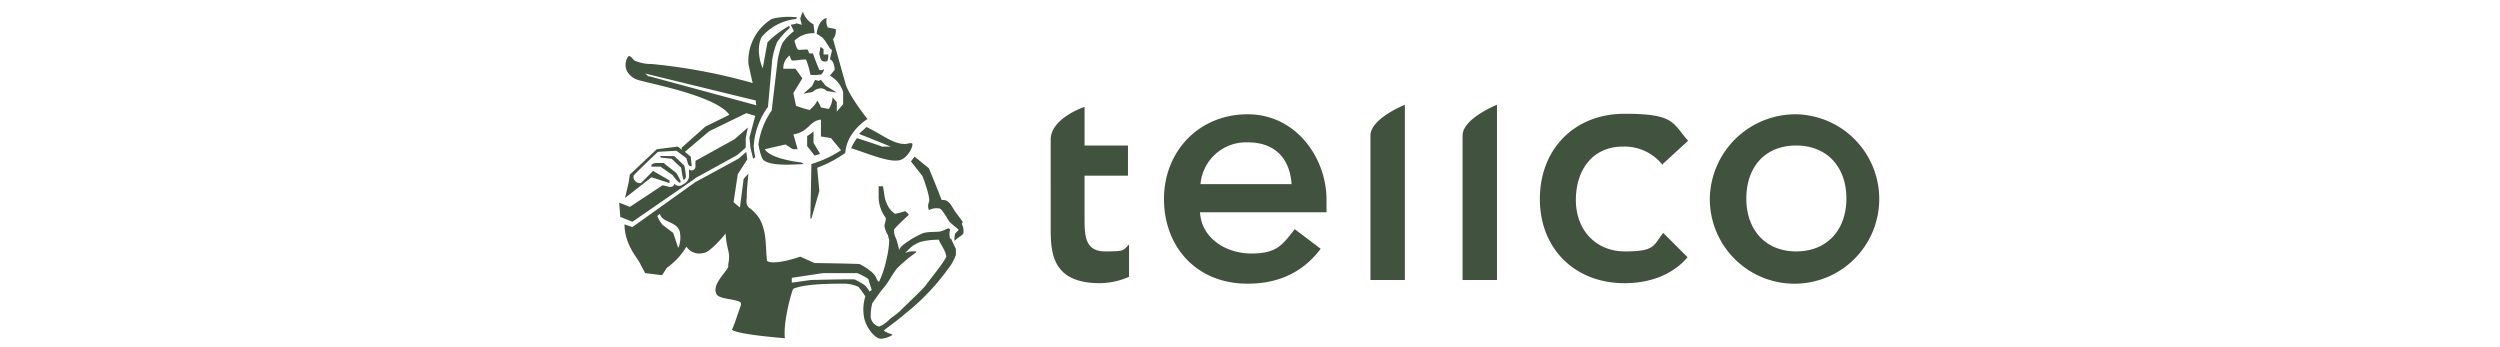
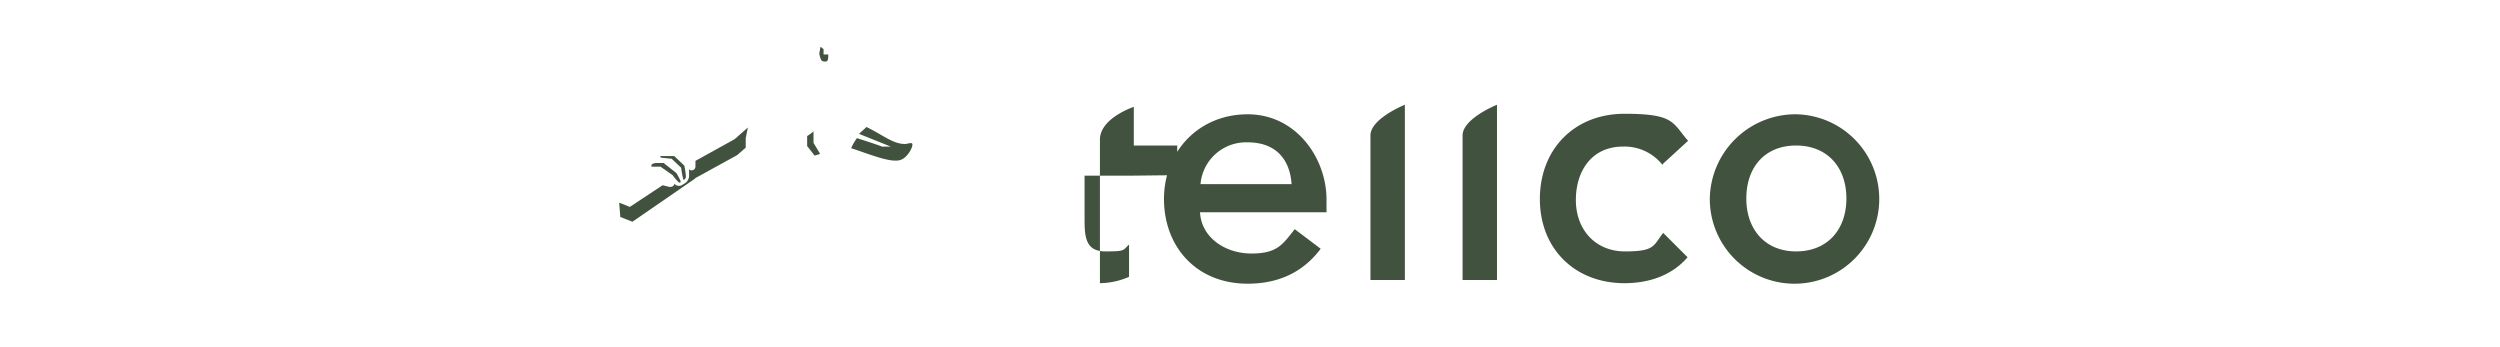
<svg xmlns="http://www.w3.org/2000/svg" width="432" height="60" viewBox="0 0 432 60">
  <rect x="0" y="0" width="432" height="60" fill="#808080" stroke="none" />
  <defs>
    <clipPath id="clip-tellco-vorsorge">
      <rect width="432" height="60" />
    </clipPath>
  </defs>
  <g id="tellco-vorsorge" clip-path="url(#clip-tellco-vorsorge)">
    <rect width="432" height="60" fill="#fff" />
    <g id="tellco-vorsorge-2" data-name="tellco-vorsorge" transform="translate(106.3 -18.4)">
-       <path id="Pfad_8577" data-name="Pfad 8577" d="M95.556,50.259h-7.5v7.227c0,3.019,0,5.855,3.568,5.855s3.019-.183,4.117-1.189v5.58a12.825,12.825,0,0,1-5.031,1.1c-8.325,0-8.508-5.306-8.508-9.606V44.038c0-3.751,5.855-5.672,5.855-5.672v6.678h7.5v5.123h0ZM108,56.479c.183,4.483,4.391,7.227,8.874,7.227s5.4-1.555,7.5-4.208l4.483,3.385q-4.528,6.038-12.624,6.038c-8.874,0-14.454-6.4-14.454-14.637s6.038-14.637,14.454-14.637,13.631,7.593,13.631,14.729v2.2H107.906Zm15.826-4.757c-.274-4.208-2.653-7.227-7.593-7.227a7.9,7.9,0,0,0-8.142,7.227Zm13.631-8.416c0-2.927,5.946-5.306,5.946-5.306V68.28h-5.946V43.4h0Zm15.918,0c0-2.927,5.946-5.306,5.946-5.306V68.28h-5.946V43.4h0Zm34.58,5.123a8.365,8.365,0,0,0-6.861-3.2c-5.4,0-8.142,4.208-8.142,9.24s3.293,8.874,8.508,8.874,4.849-1.006,6.587-3.2l4.208,4.208c-2.744,3.2-6.77,4.483-10.886,4.483-8.6,0-14.637-5.946-14.637-14.546s5.946-14.729,14.637-14.729,8.233,1.555,10.978,4.666l-4.391,4.025h0Zm23.053-8.782a14.64,14.64,0,1,1-14.911,14.637,14.82,14.82,0,0,1,14.911-14.637Zm0,23.694c5.4,0,8.691-3.751,8.691-9.148s-3.293-9.148-8.691-9.148-8.6,3.751-8.6,9.148S205.7,63.34,211.006,63.34Z" transform="translate(-6.943 -1.499)" fill="#41533e" />
-       <path id="Pfad_8578" data-name="Pfad 8578" d="M33.5,22.5l-.915.183.549,1.1a8.646,8.646,0,0,0-2.013,2.1A14.279,14.279,0,0,0,30.293,29l-1.006,8.508A13.093,13.093,0,0,0,27,43.362s.366,2.287.915,2.744c.915.64,2.561.915,6.861.64,0-.091-.366-.274-.366-.274S29.1,45.923,28.1,44.185l3.568-.823,1.281.823h.823l-.732-2.561c2.744-.457,2.653-2.287,4.757-2.561V41.99c.091,0,1.738.274,1.738.274l1.738,2.1a19.687,19.687,0,0,1-5.123,2.379l-.183,9.423h.183l1.372-4.757s-.366-3.934-.366-4.025A20.81,20.81,0,0,0,42,44.826c.274-3.751,3.842-5.855,3.842-5.855-3.293-4.208-3.751-5.946-3.751-5.946l-2.2-7.867a2.213,2.213,0,0,0,.457-1.738l-1.372-.274A2.538,2.538,0,0,1,38.8,21.5c-1.555.366-1.738,2.744-1.738,2.744.183.091.274.183.457.274.183.183.457.274.64.457a1.263,1.263,0,0,0,.274.366c.274.366.457.732.732,1.1a.913.913,0,0,0,.366.457l.183.183-.366,1.555c.823.366.823,1.83.823,1.83l-.823,1.006a4.894,4.894,0,0,1,2.287,2.836v2.1l-1.1,1.281V36.043l-.732-.823a4,4,0,0,1-.64,2.013l-1.372-.274a5.144,5.144,0,0,0-.64-1.189c-.274.823-1.281,1.555-1.281,1.647a23.625,23.625,0,0,1-2.379-.732l-.457-2.2,1.555-2.561L33.4,30.28H31.3a2.624,2.624,0,0,1,1.1-2.287s.183.732.366.823c.274.183,2.2-.274,2.47-.091a13.477,13.477,0,0,1,.732,2.561c.183.183,1.738,0,1.83,0,.366-.183.549-.915.549-.915s-.64.274-.823.091a29.4,29.4,0,0,1-1.1-2.836h-.64s-.183-.457-.274-.64c-.183-.091-1.372.091-1.647,0s-.64-1.555-.64-1.555A4.548,4.548,0,0,1,36.7,24.151L36.514,22.6a3.7,3.7,0,0,1-1.83-2.2,6.352,6.352,0,0,0-.457,1.189,9.494,9.494,0,0,0,.274,1.1L33.5,22.413h0Z" transform="translate(-2.24)" fill="#41533e" />
+       <path id="Pfad_8577" data-name="Pfad 8577" d="M95.556,50.259h-7.5v7.227c0,3.019,0,5.855,3.568,5.855s3.019-.183,4.117-1.189v5.58a12.825,12.825,0,0,1-5.031,1.1V44.038c0-3.751,5.855-5.672,5.855-5.672v6.678h7.5v5.123h0ZM108,56.479c.183,4.483,4.391,7.227,8.874,7.227s5.4-1.555,7.5-4.208l4.483,3.385q-4.528,6.038-12.624,6.038c-8.874,0-14.454-6.4-14.454-14.637s6.038-14.637,14.454-14.637,13.631,7.593,13.631,14.729v2.2H107.906Zm15.826-4.757c-.274-4.208-2.653-7.227-7.593-7.227a7.9,7.9,0,0,0-8.142,7.227Zm13.631-8.416c0-2.927,5.946-5.306,5.946-5.306V68.28h-5.946V43.4h0Zm15.918,0c0-2.927,5.946-5.306,5.946-5.306V68.28h-5.946V43.4h0Zm34.58,5.123a8.365,8.365,0,0,0-6.861-3.2c-5.4,0-8.142,4.208-8.142,9.24s3.293,8.874,8.508,8.874,4.849-1.006,6.587-3.2l4.208,4.208c-2.744,3.2-6.77,4.483-10.886,4.483-8.6,0-14.637-5.946-14.637-14.546s5.946-14.729,14.637-14.729,8.233,1.555,10.978,4.666l-4.391,4.025h0Zm23.053-8.782a14.64,14.64,0,1,1-14.911,14.637,14.82,14.82,0,0,1,14.911-14.637Zm0,23.694c5.4,0,8.691-3.751,8.691-9.148s-3.293-9.148-8.691-9.148-8.6,3.751-8.6,9.148S205.7,63.34,211.006,63.34Z" transform="translate(-6.943 -1.499)" fill="#41533e" />
      <path id="Pfad_8579" data-name="Pfad 8579" d="M39.872,28.381h-.64v-.915h0l-.457-.366h-.091L38.5,28.2h0c0,.183.183,1.1.457,1.281s.823.183.915,0c.183-.183.183-.823.183-1.1h0" transform="translate(-3.22 -0.571)" fill="#41533e" />
-       <path id="Pfad_8580" data-name="Pfad 8580" d="M64.765,59.144c-.183-.366-1.1-1.555-1.372-1.921-.549-.823-1.006-2.1-2.287-1.921-.457-1.281-2.2-5.489-2.2-5.489L56.44,47.8l-.64.823,2.013,2.561s1.464,3.842,1.1,4.483a1.784,1.784,0,0,0,0,1.372,2.858,2.858,0,0,1,1.83-.274c.366,0,1.189,1.464,1.647,2.2.457.549,1.555,1.281,1.647,1.464,0,.183-.549.457-.64.823,0,0-.183,1.006,0,1.1.183-.366,1.281-.915,1.464-1.281a2.575,2.575,0,0,0-.274-1.647" transform="translate(-4.694 -2.334)" fill="#41533e" />
-       <path id="Pfad_8581" data-name="Pfad 8581" d="M57.961,61.9a2.939,2.939,0,0,1,0-1.555c0-.183-.366-.274-.457-.183a9.7,9.7,0,0,1-1.1.457c-.549.183-2.287,0-3.2.366a15.233,15.233,0,0,0-2.1,1.1c-.366.274-2.1,1.281-1.921,1.921a14.478,14.478,0,0,0-.549-2.1,3.118,3.118,0,0,1-.366-1.464c-.183-.183,2.561-2.653,2.561-2.653a1.925,1.925,0,0,0-.64-.64,16.768,16.768,0,0,1-1.738.457,3.906,3.906,0,0,1-1.189-1.281,5.492,5.492,0,0,1-.64-1.83c-.091-.823-.274-1.647-.274-1.647h-.732v1.921A6.126,6.126,0,0,0,46.8,58.244c.183.366-.183,1.1-.183,1.464a4.245,4.245,0,0,0,.64,1.647c0,.274.183.64.183.915a15.891,15.891,0,0,1-.457,3.11A17.182,17.182,0,0,1,45.7,69.313c-.274.091-.549-.823-.64-.915a3.46,3.46,0,0,0-.64-.732,9.249,9.249,0,0,0-2.1-1.372c-.549-.091-7.776-.183-7.776-.183l-2.47-1.1s-3.659,1.281-5.306.915c-.64-.183-.457-.366-.457-.366-.274-2.379,0-4.666-1.189-6.953A6.433,6.433,0,0,0,23.29,56.6c-.732-.549-.457-1.281-.457-2.1,0-1.281.183-2.561.274-3.842l-.823.915-.64,4.94-1.1-.915.732-4.849,1.647-2.561L22.741,46.9l-1.372,1.189-7.41,4.025L3.072,59.89,1.7,59.433c0,3.568,2.379,5.946,2.744,6.861l.823,1.555,2.927.366.823-1.281A12.059,12.059,0,0,0,12.4,63.275a2.651,2.651,0,0,0,2.927,1.1c1.1,0,3.842-3.293,3.842-3.385.183,3.11.915,3.11.457,5.306v.457c-.366,1.006-2.927,3.11-2.013,4.757.366.732,2.653.823,3.385,1.1,1.1.274.915.457.549,1.555-.457,1.281-.823,2.47-1.281,3.476.915.732,6.953,1.281,9.148,1.464-.274-2.379.732-6.5,1.281-8.142a.475.475,0,0,1,.183-.366.694.694,0,0,1,.366-.183c2.287-.823,7.959-.732,7.959-.732a6.094,6.094,0,0,1,2.927.549,16.3,16.3,0,0,1,1.189,1.647,7.531,7.531,0,0,0-.183,3.842,6.256,6.256,0,0,0,1.647,2.836c.64.549.915.64,1.281.64a4.726,4.726,0,0,0,1.921-.64c0-.183-.366-.183-.732-.366-.091,0-.183-.091-.366-.183-.183,0-.274-.183-.366-.274.732-.549,2.836-2.1,3.751-2.927a39.075,39.075,0,0,0,3.2-2.836,40.578,40.578,0,0,0,4.208-4.94,7.9,7.9,0,0,0,.915-1.464c.091-.183.274-.64.366-.823v-1.1c-.183-.366-.549-1.1-.823-1.738m-47.2,1.464-.823-2.47-1.83-1.372a5.228,5.228,0,0,1-.915-1.555l.457-.366c.274,1.464,2.744,1.281,3.385,2.927a4.923,4.923,0,0,1-.183,2.927m30.463,5.489c-.366-.091-7.593.091-7.593.091l-3.293.457v-.823c-.091,0,5.4-.823,5.4-.823h5.946s1.83.823,1.921,1.1c0,.183.366,1.189.549,1.83a1.263,1.263,0,0,0-.366.274,5.12,5.12,0,0,0-.823-1.1,14.634,14.634,0,0,0-1.738-1.006m15.826-4.025c-.183.823-2.927,4.117-3.568,5.031-.64.823-3.293,3.293-4.3,4.3-.732.732-1.647,1.281-2.013,1.647A4.88,4.88,0,0,1,45.7,77.089a1.943,1.943,0,0,1-1.464-1.647,9.44,9.44,0,0,1,.274-2.379c.64-.915,1.555-2.2,1.647-2.287a12.989,12.989,0,0,0,1.464-2.013c.274-.457.823-1.281,1.1-1.647a22.52,22.52,0,0,1,3.11-2.653s.183-.183.274-.183V64.1h-.274a3.481,3.481,0,0,0-1.647.274l.915-.915a5.691,5.691,0,0,1,1.738-1.006,12.747,12.747,0,0,1,3.2-.366c0,.274.915,1.647,1.006,2.013a2.385,2.385,0,0,1,.274,1.006" transform="translate(-0.085 -2.257)" fill="#41533e" />
-       <path id="Pfad_8582" data-name="Pfad 8582" d="M11.589,44.36l-.64-.549-3.659.457L2.623,48.659,2.44,49.94,1.8,52.685l4.574-3.568s2.836.915,3.11,1.006v-.457L6.649,48.019l-2.1,2.1a1.126,1.126,0,0,1-1.281-1.281c.915-1.006,4.208-4.117,4.208-4.117s3.11-.183,3.2-.183l1.738,1.281a8.5,8.5,0,0,0,.366,1.189c.091.091.366.274.549.183l-.183-1.647-1.006-.823,4.208-3.568,6.4-3.11,1.555.457L23.3,42.256l.183,1.83.457,1.83.366-.274a10.435,10.435,0,0,1-.274-1.921,12.83,12.83,0,0,1,2.47-6.77l.732-8.142a13.876,13.876,0,0,1,.823-3.019,13.058,13.058,0,0,1,2.2-2.47.912.912,0,0,0-.091-.366,17.257,17.257,0,0,0-3.751,2.836l-.823,4.483s-1.372-2.927-.183-5.4a9.069,9.069,0,0,1,5.946-3.11l.183-.274a11.487,11.487,0,0,0-4.391.274,8.509,8.509,0,0,0-4.025,7.776s.366,1.738.732,3.293A97.914,97.914,0,0,0,6.374,29.54a6.894,6.894,0,0,1-3.019-.64c-.183-.183-.457-.64-.823-.732-.366,0-1.006,1.464-.366,2.653A3.234,3.234,0,0,0,4,32.284c2.013.64,13.539,2.744,15.826,6.038l-4.117,2.013-4.117,3.659h0ZM5.917,31.735l-.64-.549L24.4,35.852a3.151,3.151,0,0,0,.091.823L5.917,31.644Z" transform="translate(-0.094 -0.083)" fill="#41533e" />
      <path id="Pfad_8583" data-name="Pfad 8583" d="M38.4,46.842l-1.1-1.83V43a4.6,4.6,0,0,1-1.1.823v1.738l1.281,1.647.915-.274h0Z" transform="translate(-3.024 -1.925)" fill="#41533e" />
-       <path id="Pfad_8584" data-name="Pfad 8584" d="M38.61,33.2l-.457.274-.64-.183-.549,1.1L35.5,35.67l1.555-.274a2.275,2.275,0,0,1,1.372-.64,1.446,1.446,0,0,1,1.1.457l1.738.274L39.342,34.3l-.823-1.006h0Z" transform="translate(-2.964 -1.09)" fill="#41533e" />
      <path id="Pfad_8585" data-name="Pfad 8585" d="M12.517,51.817a.727.727,0,0,0,.366-.64,16.263,16.263,0,0,0-.274-1.83L10.87,47.7H8.4l.183.274,1.83.183,1.647,1.555a16.312,16.312,0,0,0,.366,2.013" transform="translate(-0.656 -2.326)" fill="#41533e" />
      <path id="Pfad_8586" data-name="Pfad 8586" d="M13.782,51.082,21.1,47.057l1.464-1.281V44.13l.366-1.83-2.287,2.013-6.77,3.751v.915a.658.658,0,0,1-1.1.549v1.189A1.592,1.592,0,0,1,11.952,52c-.183.091-.274.183-.457.274A1.058,1.058,0,0,1,10.214,52c0,.366-.366.64-.915.549l-1.1-.274L2.53,56.022.7,55.29l.183,2.47,2.1.823,10.886-7.5h-.091Z" transform="translate(0 -1.866)" fill="#41533e" />
      <path id="Pfad_8587" data-name="Pfad 8587" d="M8.994,49H7.621c-.732.091-.915.274-.823.64H8.353l2.1,1.464a8.144,8.144,0,0,0,1.1,1.281s.274,0,.274-.091V52.11a14.158,14.158,0,0,0-.732-1.372l-2.1-1.647Z" transform="translate(-0.518 -2.436)" fill="#41533e" />
      <path id="Pfad_8588" data-name="Pfad 8588" d="M45.872,43.389l5.489,2.2H49.806c0-.091-4.3-1.464-4.3-1.464A10.778,10.778,0,0,0,44.5,45.859c3.11,1.006,6.953,2.653,8.6,2.013,1.281-.457,2.287-2.561,1.921-2.836-.274-.183-.915.183-1.464.091-1.921-.091-3.751-1.647-6.4-2.927-.366.366-.823.732-1.281,1.189" transform="translate(-3.731 -1.857)" fill="#41533e" />
    </g>
  </g>
</svg>